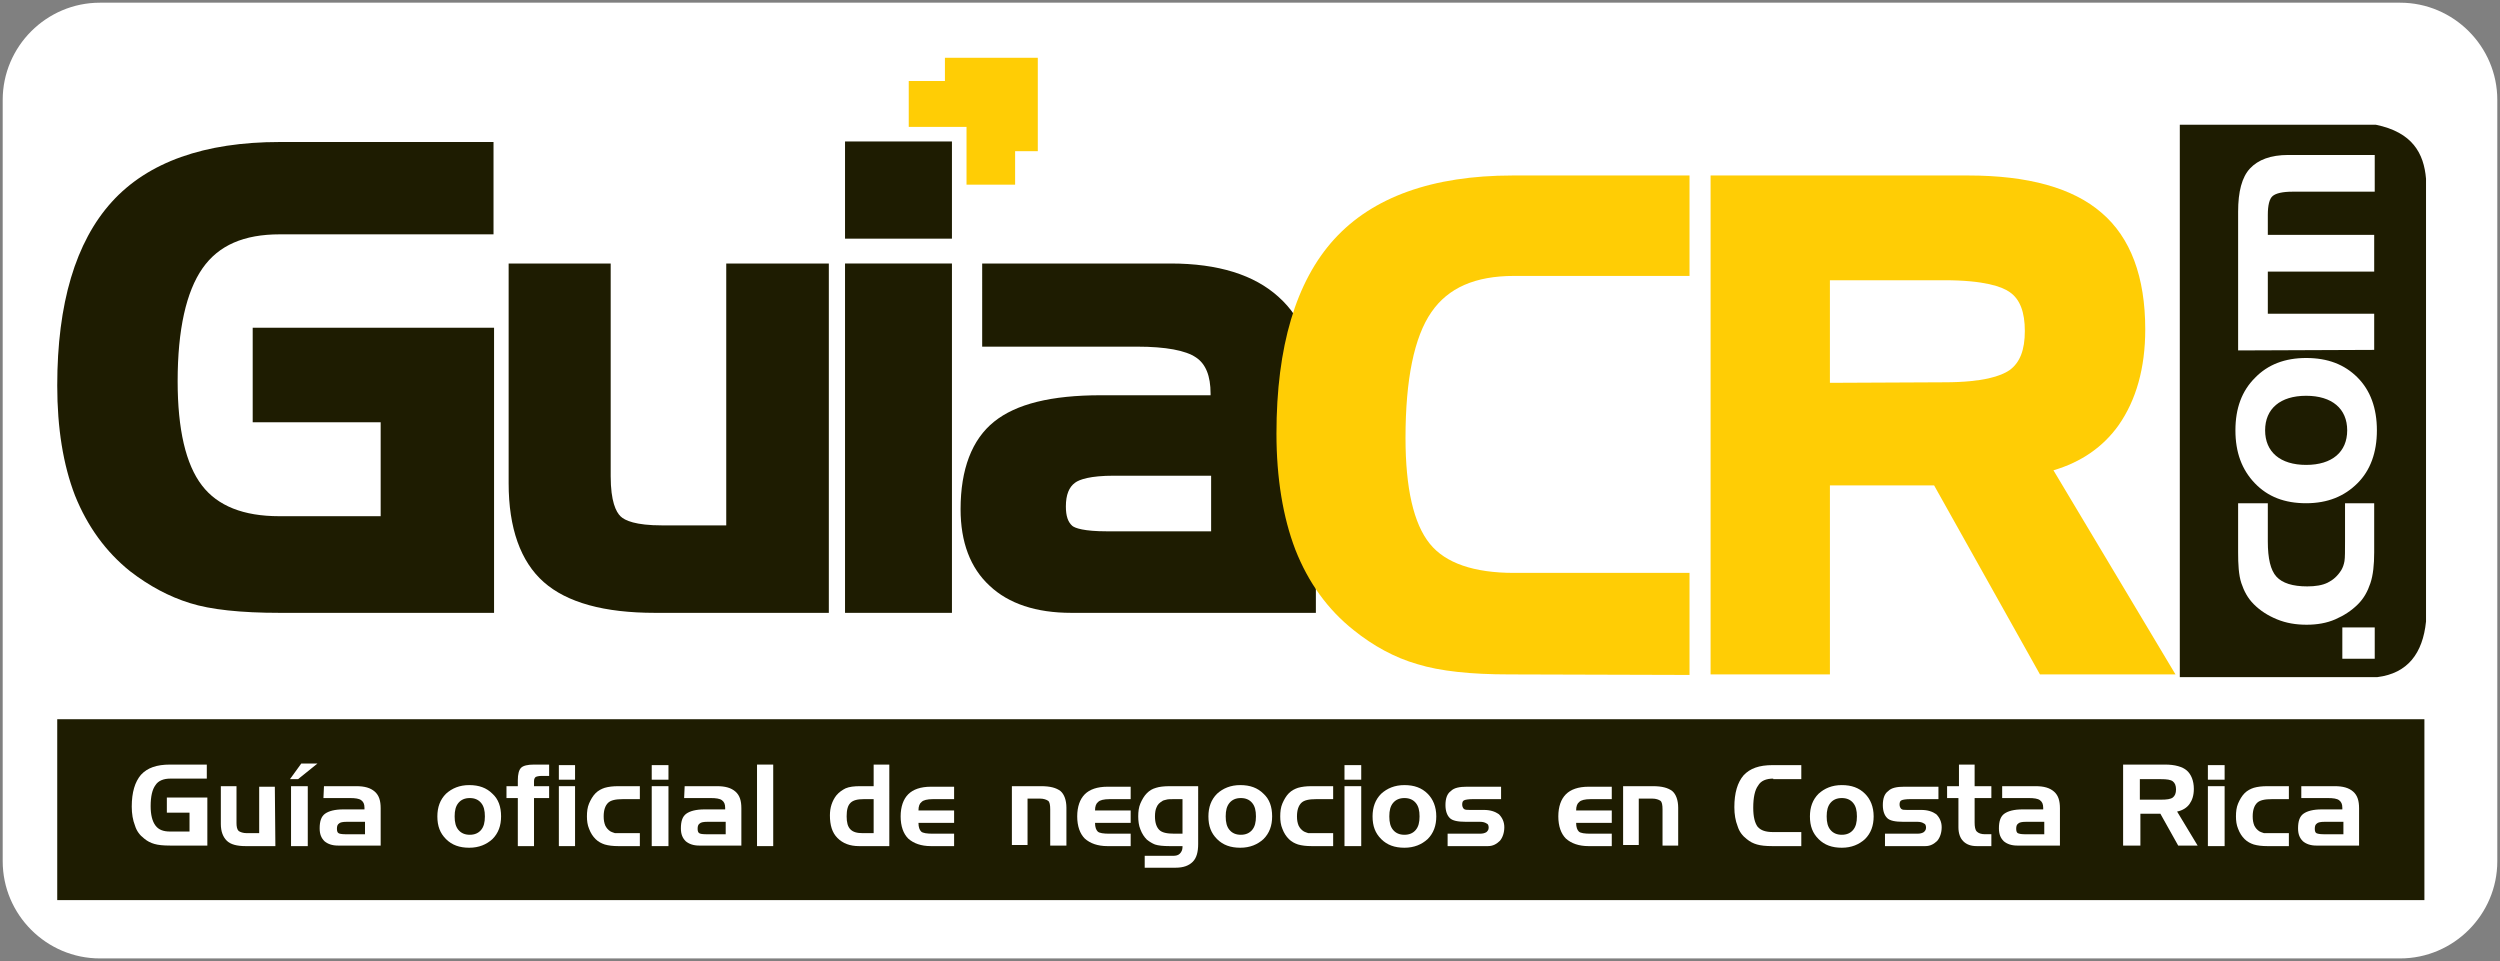
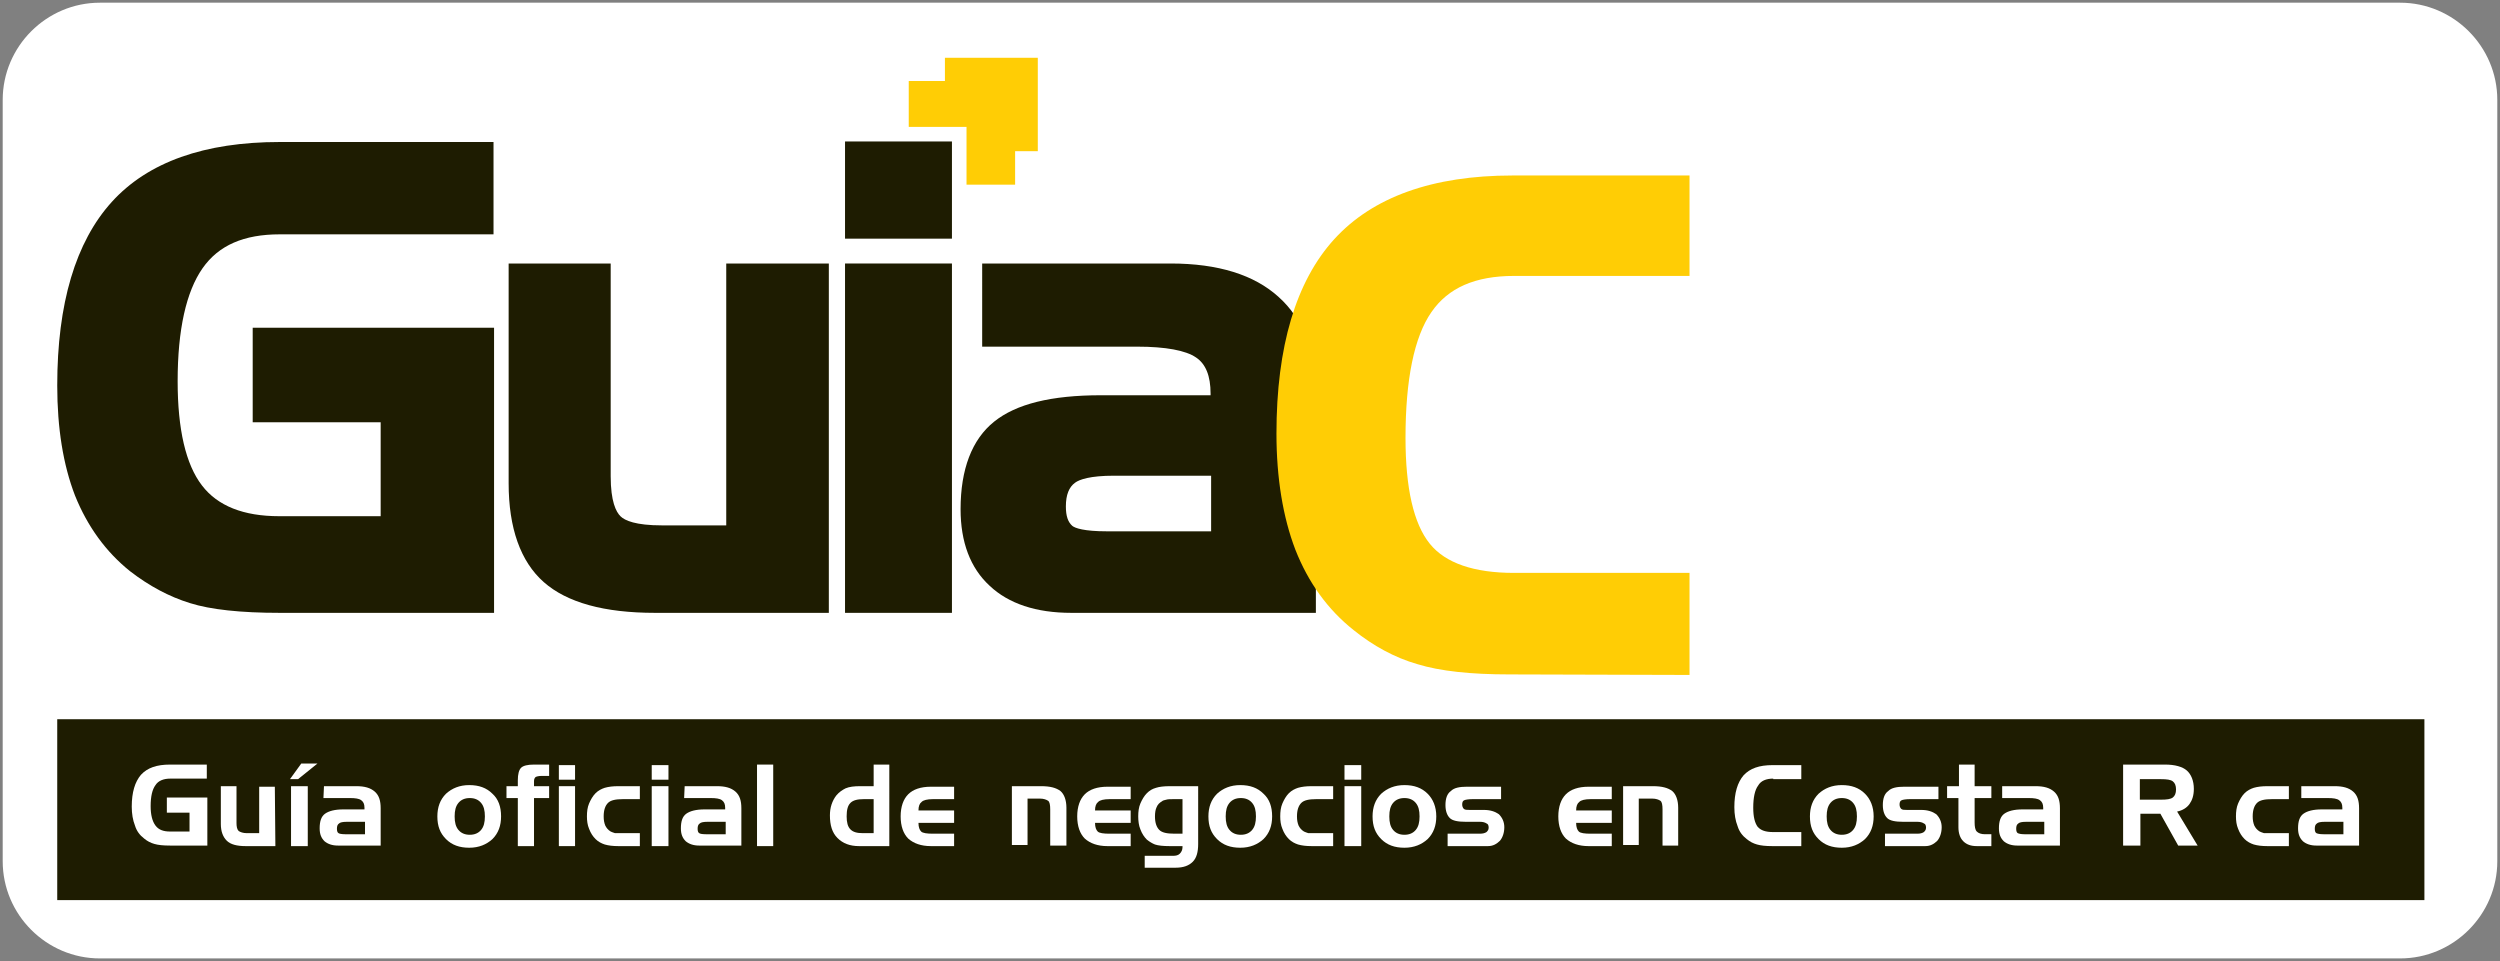
<svg xmlns="http://www.w3.org/2000/svg" version="1.1" id="Capa_1" x="0px" y="0px" viewBox="0 0 463 178" style="enable-background:new 0 0 463 178;" xml:space="preserve">
  <rect x="0" y="0" width="463" height="178" fill="#808080" stroke="none" />
  <style type="text/css">
	.st0{fill:#FFFFFF;}
	.st1{fill:#1E1C01;}
	.st2{fill:#FFCD05;}
</style>
  <path class="st0" d="M444.5,177.5h-426c-9.9,0-18-8.1-18-18v-141c0-9.9,8.1-18,18-18h426c9.9,0,18,8.1,18,18v141  C462.5,169.4,454.4,177.5,444.5,177.5z" />
-   <path class="st1" d="M403.7,125.4c0-34,0-68.3,0-102.3c12.1,0,24.2,0,36.3,0c6.8,1.4,8.9,5.3,9.3,10c0,27.3,0,54.7,0,82  c-0.6,5.9-3.4,9.6-9,10.3C439.5,125.4,403.7,125.4,403.7,125.4z" />
  <path class="st1" d="M449,166.7H10.6v-33.5H449V166.7z" />
  <path class="st1" d="M51.8,113.5c-7.2,0-12.8-0.6-16.6-1.8c-3.9-1.2-7.6-3.2-11.1-5.9c-4.5-3.6-7.9-8.3-10.2-14  c-2.2-5.7-3.3-12.5-3.3-20.4c0-15.2,3.4-26.6,10.1-34s17.2-11.1,31.1-11.1h39.6v17.1H51.8c-6.6,0-11.3,2-14.3,6.3S32.9,61,32.9,70.6  c0,8.9,1.5,15.4,4.5,19.3c2.9,3.8,7.7,5.7,14.3,5.7h18.8V78.2H46.8V60.7h44.7v52.8H51.8z" />
  <path class="st1" d="M121.3,113.5c-9.4,0-16.3-1.9-20.6-5.7c-4.3-3.8-6.5-10-6.5-18.3V48.8h18.9v39.4c0,4.7,1,6.6,1.8,7.4  s2.8,1.7,7.7,1.7h11.9V48.8h19v64.7H121.3z" />
  <path class="st1" d="M156.5,113.5V48.8h19.8v64.7H156.5z M156.5,44.2v-18h19.8v18H156.5z" />
  <path class="st1" d="M198.4,113.5c-6.5,0-11.6-1.7-15.1-5c-3.6-3.3-5.4-8.1-5.4-14.2c0-7.4,2.1-12.9,6.2-16.2  c4.1-3.3,10.6-4.9,19.8-4.9h20.3v-0.3c0-3.3-0.9-5.5-2.7-6.7c-1.9-1.3-5.6-2-10.9-2h-28.7V48.8h34.9c8.8,0,15.5,2.1,20,6.2  c4.6,4.1,6.9,10.3,6.9,18.3v40.2H198.4z M206.3,88.1c-4.4,0-6.4,0.7-7.2,1.3c-1.1,0.8-1.7,2.2-1.7,4.4c0,1.8,0.4,2.9,1.2,3.6  c0.5,0.4,2.1,1,6.4,1h19.3V88.1H206.3z" />
  <path class="st2" d="M279.5,124.9c-7.1,0-12.8-0.6-17-1.9c-4.2-1.2-8.2-3.4-11.8-6.3c-4.8-3.8-8.4-8.8-10.8-14.9  c-2.3-6-3.5-13.3-3.5-21.5c0-16.1,3.6-28.2,10.7-36c7.1-7.8,18.2-11.8,33-11.8h32.8v18.6h-32.5c-7.2,0-12.2,2.2-15.3,6.7  c-3.2,4.6-4.8,12.5-4.8,23.3c0,9.3,1.5,15.9,4.5,19.6c2.9,3.6,8.2,5.4,15.6,5.4h32.5V125L279.5,124.9L279.5,124.9z" />
-   <path class="st2" d="M377.8,124.9l-19.6-35h-19.3v35h-22.1V32.5h47.7c11.1,0,19.4,2.3,24.7,6.9c5.4,4.6,8.1,11.9,8.1,21.6  c0,7.2-1.7,13.1-4.9,17.7c-2.9,4.1-7,6.9-12.1,8.4l22.6,37.8C402.9,124.9,377.8,124.9,377.8,124.9z M360.1,70.8  c7.3,0,10.5-1.2,12-2.2c2-1.4,2.9-3.8,2.9-7.3c0-3.5-0.9-5.9-2.8-7.2c-1.4-1-4.7-2.2-12.1-2.2h-21.2v19L360.1,70.8L360.1,70.8z" />
  <g>
    <path class="st0" d="M30.9,150.4v-2.7h7.5v8.9h-6.9c-1.3,0-2.2-0.1-2.9-0.3c-0.7-0.2-1.3-0.5-1.9-1c-0.8-0.6-1.4-1.4-1.7-2.4   c-0.4-1-0.6-2.2-0.6-3.5c0-2.7,0.6-4.6,1.7-5.9c1.2-1.3,2.9-1.9,5.4-1.9h6.8v2.6h-6.8c-1.2,0-2.2,0.4-2.7,1.2   c-0.6,0.8-0.9,2.1-0.9,3.9c0,1.6,0.3,2.8,0.9,3.6s1.5,1.1,2.7,1.1h3.6v-3.5h-4.2V150.4z" />
    <path class="st0" d="M51,156.7h-5.5c-1.6,0-2.8-0.3-3.5-1s-1.1-1.7-1.1-3.1v-7h2.9v6.8c0,0.7,0.1,1.2,0.4,1.5   c0.3,0.2,0.8,0.4,1.5,0.4H48v-8.6h2.9L51,156.7L51,156.7z" />
    <path class="st0" d="M55.8,141.4h3l-3.6,2.9h-1.5L55.8,141.4z M57,156.7h-3.1v-11.1H57V156.7z" />
    <path class="st0" d="M60,145.6h6c1.5,0,2.6,0.3,3.4,1c0.8,0.7,1.1,1.7,1.1,3.1v6.9h-7.9c-1.1,0-1.9-0.3-2.5-0.8   c-0.6-0.6-0.9-1.3-0.9-2.4c0-1.3,0.3-2.2,1-2.7s1.8-0.8,3.4-0.8h3.9v-0.3c0-0.7-0.2-1.1-0.6-1.4c-0.4-0.3-1.1-0.4-2.1-0.4h-4.9   L60,145.6L60,145.6z M63.9,154.5h3.7v-2.3h-3.4c-0.7,0-1.2,0.1-1.4,0.3c-0.3,0.2-0.4,0.5-0.4,1c0,0.4,0.1,0.7,0.3,0.8   C62.8,154.4,63.3,154.5,63.9,154.5z" />
    <path class="st0" d="M92.8,151.2c0,1.7-0.5,3.1-1.6,4.2c-1.1,1-2.5,1.6-4.3,1.6s-3.2-0.5-4.3-1.6S81,153,81,151.2   c0-1.7,0.5-3.1,1.6-4.2c1.1-1,2.5-1.6,4.3-1.6s3.2,0.5,4.3,1.6C92.3,148,92.8,149.4,92.8,151.2z M84.2,151.2c0,1.1,0.2,1.9,0.7,2.5   s1.2,0.9,2.1,0.9s1.6-0.3,2.1-0.9c0.5-0.6,0.7-1.4,0.7-2.5s-0.2-1.9-0.7-2.5s-1.2-0.9-2.1-0.9s-1.6,0.3-2.1,0.9   S84.2,150.1,84.2,151.2z" />
    <path class="st0" d="M95.9,147.8h-2.1v-2.2h2.1v-1.1c0-1.1,0.2-1.9,0.6-2.3c0.4-0.4,1.2-0.6,2.4-0.6h2.8v2.1h-1.4   c-0.5,0-0.9,0.1-1.1,0.2c-0.2,0.2-0.3,0.4-0.3,0.8v0.9h2.8v2.2h-2.8v8.9h-3V147.8z" />
    <path class="st0" d="M106.5,144.4h-3v-2.7h3V144.4z M106.5,156.7h-3v-11.1h3V156.7z" />
    <path class="st0" d="M115.4,154.3h3.1v2.4h-4c-1,0-1.8-0.1-2.5-0.3c-0.6-0.2-1.2-0.5-1.7-1s-0.9-1.1-1.2-1.9   c-0.3-0.7-0.4-1.5-0.4-2.3c0-0.9,0.1-1.7,0.4-2.4s0.7-1.4,1.2-1.9s1.1-0.8,1.7-1c0.7-0.2,1.5-0.3,2.5-0.3h4v2.4h-3.1   c-1.4,0-2.3,0.2-2.8,0.7s-0.8,1.3-0.8,2.5c0,0.7,0.1,1.2,0.3,1.7c0.2,0.4,0.5,0.8,1,1.1c0.2,0.1,0.5,0.2,0.8,0.3   C114.1,154.3,114.6,154.3,115.4,154.3z" />
    <path class="st0" d="M123.8,144.4h-3.1v-2.7h3.1V144.4z M123.8,156.7h-3.1v-11.1h3.1V156.7z" />
    <path class="st0" d="M126.8,145.6h6c1.5,0,2.6,0.3,3.4,1s1.1,1.7,1.1,3.1v6.9h-7.8c-1.1,0-1.9-0.3-2.5-0.8   c-0.6-0.6-0.9-1.3-0.9-2.4c0-1.3,0.3-2.2,1-2.7s1.8-0.8,3.4-0.8h3.8v-0.3c0-0.7-0.2-1.1-0.6-1.4c-0.4-0.3-1.1-0.4-2.1-0.4h-4.9   L126.8,145.6L126.8,145.6z M130.7,154.5h3.7v-2.3H131c-0.7,0-1.2,0.1-1.4,0.3c-0.3,0.2-0.4,0.5-0.4,1c0,0.4,0.1,0.7,0.3,0.8   C129.6,154.4,130,154.5,130.7,154.5z" />
    <path class="st0" d="M143.2,156.7h-3v-15.1h3V156.7z" />
    <path class="st0" d="M164.7,156.7h-5.6c-1.7,0-3-0.5-4-1.5s-1.4-2.4-1.4-4.2c0-0.7,0.1-1.4,0.3-2s0.5-1.2,0.9-1.7   c0.5-0.6,1.1-1,1.7-1.3c0.7-0.3,1.6-0.4,2.7-0.4h2.5v-4h2.9L164.7,156.7L164.7,156.7z M161.8,154.3V148H160c-1.2,0-2,0.2-2.5,0.7   s-0.7,1.3-0.7,2.5c0,1.1,0.2,1.9,0.7,2.4s1.2,0.7,2.3,0.7L161.8,154.3L161.8,154.3z" />
    <path class="st0" d="M172.4,156.7c-1.8,0-3.2-0.5-4.2-1.4c-0.9-0.9-1.4-2.3-1.4-4.1s0.5-3.2,1.4-4.1s2.3-1.4,4.2-1.4h4.3v2.3h-3.9   c-1.1,0-1.8,0.2-2.1,0.5c-0.4,0.3-0.6,0.8-0.6,1.6h6.6v2.3h-6.6c0,0.8,0.2,1.3,0.5,1.6s1.1,0.4,2.2,0.4h3.9v2.3L172.4,156.7   L172.4,156.7z" />
    <path class="st0" d="M187.3,145.6h5.5c1.7,0,2.8,0.3,3.6,0.9c0.7,0.6,1.1,1.7,1.1,3.1v7h-3v-6.7c0-0.8-0.1-1.4-0.4-1.6   c-0.3-0.2-0.8-0.4-1.5-0.4h-2.3v8.6h-2.9v-10.9H187.3z" />
    <path class="st0" d="M205.1,156.7c-1.8,0-3.2-0.5-4.2-1.4c-0.9-0.9-1.4-2.3-1.4-4.1s0.5-3.2,1.4-4.1s2.3-1.4,4.2-1.4h4.3v2.3h-3.9   c-1.1,0-1.8,0.2-2.1,0.5c-0.4,0.3-0.6,0.8-0.6,1.6h6.6v2.3h-6.6c0,0.8,0.2,1.3,0.5,1.6s1.1,0.4,2.2,0.4h3.9v2.3L205.1,156.7   L205.1,156.7z" />
    <path class="st0" d="M221.9,156.3c0,1.5-0.3,2.6-1,3.3s-1.7,1.1-3.2,1.1H212v-2.2h5.2c0.6,0,1-0.1,1.3-0.4c0.3-0.3,0.5-0.7,0.5-1.2   v-0.2h-2.4c-1.2,0-2.1-0.1-2.7-0.3c-0.5-0.2-1-0.5-1.5-0.9c-0.5-0.5-0.9-1.1-1.2-1.9c-0.3-0.7-0.4-1.6-0.4-2.4   c0-0.9,0.1-1.7,0.4-2.4c0.3-0.7,0.7-1.4,1.2-1.9s1-0.8,1.7-1c0.6-0.2,1.5-0.3,2.5-0.3h5.3L221.9,156.3L221.9,156.3z M217.5,154.4   h1.5V148h-1.5c-0.7,0-1.2,0-1.5,0.1s-0.6,0.1-0.8,0.3c-0.5,0.3-0.8,0.6-1,1.1c-0.2,0.4-0.3,1-0.3,1.7c0,1.2,0.3,2,0.8,2.5   C215.2,154.2,216.1,154.4,217.5,154.4z" />
    <path class="st0" d="M235.6,151.2c0,1.7-0.5,3.1-1.6,4.2c-1.1,1-2.5,1.6-4.3,1.6s-3.2-0.5-4.3-1.6s-1.6-2.4-1.6-4.2   c0-1.7,0.5-3.1,1.6-4.2c1.1-1,2.5-1.6,4.3-1.6s3.2,0.5,4.3,1.6C235.1,148,235.6,149.4,235.6,151.2z M227,151.2   c0,1.1,0.2,1.9,0.7,2.5s1.2,0.9,2.1,0.9c0.9,0,1.6-0.3,2.1-0.9c0.5-0.6,0.7-1.4,0.7-2.5s-0.2-1.9-0.7-2.5s-1.2-0.9-2.1-0.9   c-0.9,0-1.6,0.3-2.1,0.9C227.2,149.3,227,150.1,227,151.2z" />
    <path class="st0" d="M243.8,154.3h3.1v2.4h-4c-1,0-1.8-0.1-2.5-0.3c-0.6-0.2-1.2-0.5-1.7-1s-0.9-1.1-1.2-1.9   c-0.3-0.7-0.4-1.5-0.4-2.3c0-0.9,0.1-1.7,0.4-2.4c0.3-0.7,0.7-1.4,1.2-1.9s1.1-0.8,1.7-1c0.7-0.2,1.5-0.3,2.5-0.3h4v2.4h-3.1   c-1.4,0-2.3,0.2-2.8,0.7s-0.8,1.3-0.8,2.5c0,0.7,0.1,1.2,0.3,1.7c0.2,0.4,0.5,0.8,1,1.1c0.2,0.1,0.5,0.2,0.8,0.3   C242.5,154.3,243,154.3,243.8,154.3z" />
    <path class="st0" d="M252.1,144.4H249v-2.7h3.1V144.4z M252.1,156.7H249v-11.1h3.1V156.7z" />
    <path class="st0" d="M266,151.2c0,1.7-0.5,3.1-1.6,4.2c-1.1,1-2.5,1.6-4.3,1.6c-1.8,0-3.2-0.5-4.3-1.6s-1.6-2.4-1.6-4.2   c0-1.7,0.5-3.1,1.6-4.2c1.1-1,2.5-1.6,4.3-1.6c1.8,0,3.2,0.5,4.3,1.6C265.4,148,266,149.4,266,151.2z M257.3,151.2   c0,1.1,0.2,1.9,0.7,2.5s1.2,0.9,2.1,0.9s1.6-0.3,2.1-0.9c0.5-0.6,0.7-1.4,0.7-2.5s-0.2-1.9-0.7-2.5s-1.2-0.9-2.1-0.9   s-1.6,0.3-2.1,0.9C257.5,149.3,257.3,150.1,257.3,151.2z" />
    <path class="st0" d="M267.9,154.4h6.2c0.5,0,0.9-0.1,1.2-0.3c0.2-0.2,0.4-0.4,0.4-0.8s-0.1-0.7-0.4-0.8c-0.3-0.2-0.7-0.3-1.2-0.3   h-2.6c-1.5,0-2.5-0.2-3-0.7s-0.8-1.3-0.8-2.4c0-1.2,0.3-2.1,1-2.6c0.6-0.6,1.6-0.8,3-0.8h6.3v2.3h-5.2c-0.8,0-1.4,0.1-1.6,0.2   c-0.3,0.1-0.4,0.4-0.4,0.8c0,0.3,0.1,0.6,0.3,0.8c0.2,0.2,0.6,0.2,1.1,0.2h2.6c1.2,0,2.1,0.3,2.8,0.8c0.6,0.6,1,1.4,1,2.4   s-0.3,1.9-0.8,2.5c-0.6,0.6-1.3,1-2.2,1h-7.5v-2.3H267.9z" />
    <path class="st0" d="M294.2,156.7c-1.8,0-3.2-0.5-4.2-1.4c-0.9-0.9-1.4-2.3-1.4-4.1s0.5-3.2,1.4-4.1s2.3-1.4,4.2-1.4h4.3v2.3h-3.9   c-1.1,0-1.8,0.2-2.1,0.5c-0.4,0.3-0.6,0.8-0.6,1.6h6.6v2.3h-6.6c0,0.8,0.2,1.3,0.5,1.6s1.1,0.4,2.2,0.4h3.9v2.3L294.2,156.7   L294.2,156.7z" />
    <path class="st0" d="M300.6,145.6h5.5c1.7,0,2.8,0.3,3.6,0.9c0.7,0.6,1.1,1.7,1.1,3.1v7h-2.9v-6.7c0-0.8-0.1-1.4-0.4-1.6   c-0.3-0.2-0.8-0.4-1.5-0.4h-2.5v8.6h-2.9V145.6z" />
    <path class="st0" d="M328.4,144.2c-1.3,0-2.3,0.4-2.8,1.3c-0.6,0.8-0.9,2.2-0.9,4.1c0,1.7,0.3,2.8,0.8,3.5c0.6,0.7,1.5,1,2.9,1h5.2   v2.6h-5.4c-1.2,0-2.1-0.1-2.8-0.3c-0.7-0.2-1.3-0.5-1.9-1c-0.8-0.6-1.4-1.4-1.7-2.4c-0.4-1-0.6-2.2-0.6-3.5c0-2.7,0.6-4.6,1.7-5.9   c1.2-1.3,2.9-1.9,5.4-1.9h5.3v2.6h-5.2V144.2z" />
    <path class="st0" d="M347,151.2c0,1.7-0.5,3.1-1.6,4.2c-1.1,1-2.5,1.6-4.3,1.6s-3.2-0.5-4.3-1.6s-1.6-2.4-1.6-4.2   c0-1.7,0.5-3.1,1.6-4.2c1.1-1,2.5-1.6,4.3-1.6s3.2,0.5,4.3,1.6C346.4,148,347,149.4,347,151.2z M338.3,151.2c0,1.1,0.2,1.9,0.7,2.5   s1.2,0.9,2.1,0.9s1.6-0.3,2.1-0.9c0.5-0.6,0.7-1.4,0.7-2.5s-0.2-1.9-0.7-2.5s-1.2-0.9-2.1-0.9s-1.6,0.3-2.1,0.9   C338.5,149.3,338.3,150.1,338.3,151.2z" />
    <path class="st0" d="M348.9,154.4h6.2c0.5,0,0.9-0.1,1.2-0.3c0.2-0.2,0.4-0.4,0.4-0.8s-0.1-0.7-0.4-0.8c-0.3-0.2-0.7-0.3-1.2-0.3   h-2.6c-1.5,0-2.5-0.2-3-0.7s-0.8-1.3-0.8-2.4c0-1.2,0.3-2.1,1-2.6c0.6-0.6,1.6-0.8,3-0.8h6.3v2.3h-5.2c-0.8,0-1.4,0.1-1.6,0.2   c-0.3,0.1-0.4,0.4-0.4,0.8c0,0.3,0.1,0.6,0.3,0.8c0.2,0.2,0.6,0.2,1.1,0.2h2.6c1.2,0,2.1,0.3,2.8,0.8c0.6,0.6,1,1.4,1,2.4   s-0.3,1.9-0.8,2.5c-0.6,0.6-1.3,1-2.2,1h-7.5v-2.3H348.9z" />
    <path class="st0" d="M360.7,145.6h2.1v-4h2.9v4h3.1v2.2h-3.1v4.5c0,0.8,0.1,1.4,0.4,1.7s0.8,0.5,1.5,0.5h1.2v2.2h-2.7   c-1.1,0-1.9-0.3-2.5-0.9c-0.6-0.6-0.9-1.5-0.9-2.6v-5.4h-2.1v-2.2H360.7z" />
    <path class="st0" d="M371,145.6h6c1.5,0,2.6,0.3,3.4,1s1.1,1.7,1.1,3.1v6.9h-7.9c-1.1,0-1.9-0.3-2.5-0.8c-0.6-0.6-0.9-1.3-0.9-2.4   c0-1.3,0.3-2.2,1-2.7s1.8-0.8,3.4-0.8h3.8v-0.3c0-0.7-0.2-1.1-0.6-1.4c-0.4-0.3-1.1-0.4-2.1-0.4h-4.9v-2.2H371z M374.9,154.5h3.7   v-2.3h-3.4c-0.7,0-1.2,0.1-1.4,0.3c-0.3,0.2-0.4,0.5-0.4,1c0,0.4,0.1,0.7,0.3,0.8C373.9,154.4,374.3,154.5,374.9,154.5z" />
    <path class="st0" d="M393.2,141.6h7.8c1.8,0,3.2,0.4,4,1.1c0.8,0.7,1.3,1.9,1.3,3.4c0,1.2-0.3,2.1-0.8,2.8s-1.3,1.2-2.3,1.4   l3.8,6.3h-3.6l-3.3-5.9h-3.7v5.9h-3.2L393.2,141.6L393.2,141.6z M400.2,144.3h-3.9v3.8h3.9c1.1,0,1.8-0.1,2.2-0.4s0.6-0.8,0.6-1.5   s-0.2-1.2-0.6-1.5C402,144.4,401.3,144.3,400.2,144.3z" />
-     <path class="st0" d="M412,144.4h-3.1v-2.7h3.1V144.4z M412,156.7h-3.1v-11.1h3.1V156.7z" />
    <path class="st0" d="M420.8,154.3h3.1v2.4h-4c-1,0-1.8-0.1-2.5-0.3c-0.6-0.2-1.2-0.5-1.7-1s-0.9-1.1-1.2-1.9   c-0.3-0.7-0.4-1.5-0.4-2.3c0-0.9,0.1-1.7,0.4-2.4s0.7-1.4,1.2-1.9s1.1-0.8,1.7-1c0.7-0.2,1.5-0.3,2.5-0.3h4v2.4h-3.1   c-1.4,0-2.3,0.2-2.8,0.7s-0.8,1.3-0.8,2.5c0,0.7,0.1,1.2,0.3,1.7c0.2,0.4,0.5,0.8,1,1.1c0.2,0.1,0.5,0.2,0.8,0.3   C419.6,154.3,420.1,154.3,420.8,154.3z" />
    <path class="st0" d="M426.4,145.6h6c1.5,0,2.6,0.3,3.4,1s1.1,1.7,1.1,3.1v6.9H429c-1.1,0-1.9-0.3-2.5-0.8c-0.6-0.6-0.9-1.3-0.9-2.4   c0-1.3,0.3-2.2,1-2.7s1.8-0.8,3.4-0.8h3.8v-0.3c0-0.7-0.2-1.1-0.6-1.4c-0.4-0.3-1.1-0.4-2.1-0.4h-4.9v-2.2H426.4z M430.3,154.5h3.7   v-2.3h-3.5c-0.7,0-1.2,0.1-1.4,0.3c-0.3,0.2-0.4,0.5-0.4,1c0,0.4,0.1,0.7,0.3,0.8C429.2,154.4,429.6,154.5,430.3,154.5z" />
  </g>
  <g>
    <path class="st0" d="M433.8,122v-5.8h6v5.8H433.8z" />
    <path class="st0" d="M434.3,100.3v-7.1h5.4v9.1c0,2.3-0.2,4.2-0.7,5.7s-1.2,2.8-2.3,3.9c-1.2,1.2-2.6,2.1-4.2,2.8s-3.4,1-5.3,1   c-2,0-3.8-0.3-5.5-1s-3.1-1.6-4.3-2.8c-1.1-1.1-1.8-2.4-2.3-3.9s-0.6-3.5-0.6-5.7v-9.1h5.5v7.1c0,3.1,0.5,5.3,1.6,6.5   s3,1.8,5.7,1.8c1.5,0,2.8-0.2,3.8-0.7s1.8-1.2,2.5-2.3c0.3-0.5,0.5-1.1,0.6-1.7S434.3,102,434.3,100.3z" />
-     <path class="st0" d="M427.1,66.3c4,0,7.1,1.2,9.5,3.6c2.4,2.4,3.6,5.7,3.6,9.8s-1.2,7.4-3.6,9.8s-5.5,3.7-9.5,3.7s-7.1-1.2-9.5-3.7   s-3.6-5.7-3.6-9.8c0-4.1,1.2-7.3,3.6-9.7C420,67.5,423.2,66.3,427.1,66.3z M427.1,86.1c2.4,0,4.3-0.6,5.6-1.7s2-2.7,2-4.7   s-0.7-3.6-2-4.7s-3.2-1.7-5.6-1.7s-4.3,0.6-5.6,1.7s-2,2.7-2,4.7s0.7,3.6,2,4.7S424.7,86.1,427.1,86.1z" />
-     <path class="st0" d="M414.5,64.9V39.2c0-3.7,0.7-6.4,2.2-8c1.5-1.6,3.8-2.5,7.1-2.5h16v6.8h-15.2c-1.9,0-3.1,0.3-3.7,0.8   S420,38,420,39.8v3.7h19.7v6.8H420v7.8h19.7v6.7L414.5,64.9L414.5,64.9z" />
  </g>
  <polygon class="st2" points="168.3,15 175,15 175,10.7 192.2,10.7 192.2,28 188,28 188,34.2 179,34.2 179,23.5 168.3,23.5 " />
</svg>